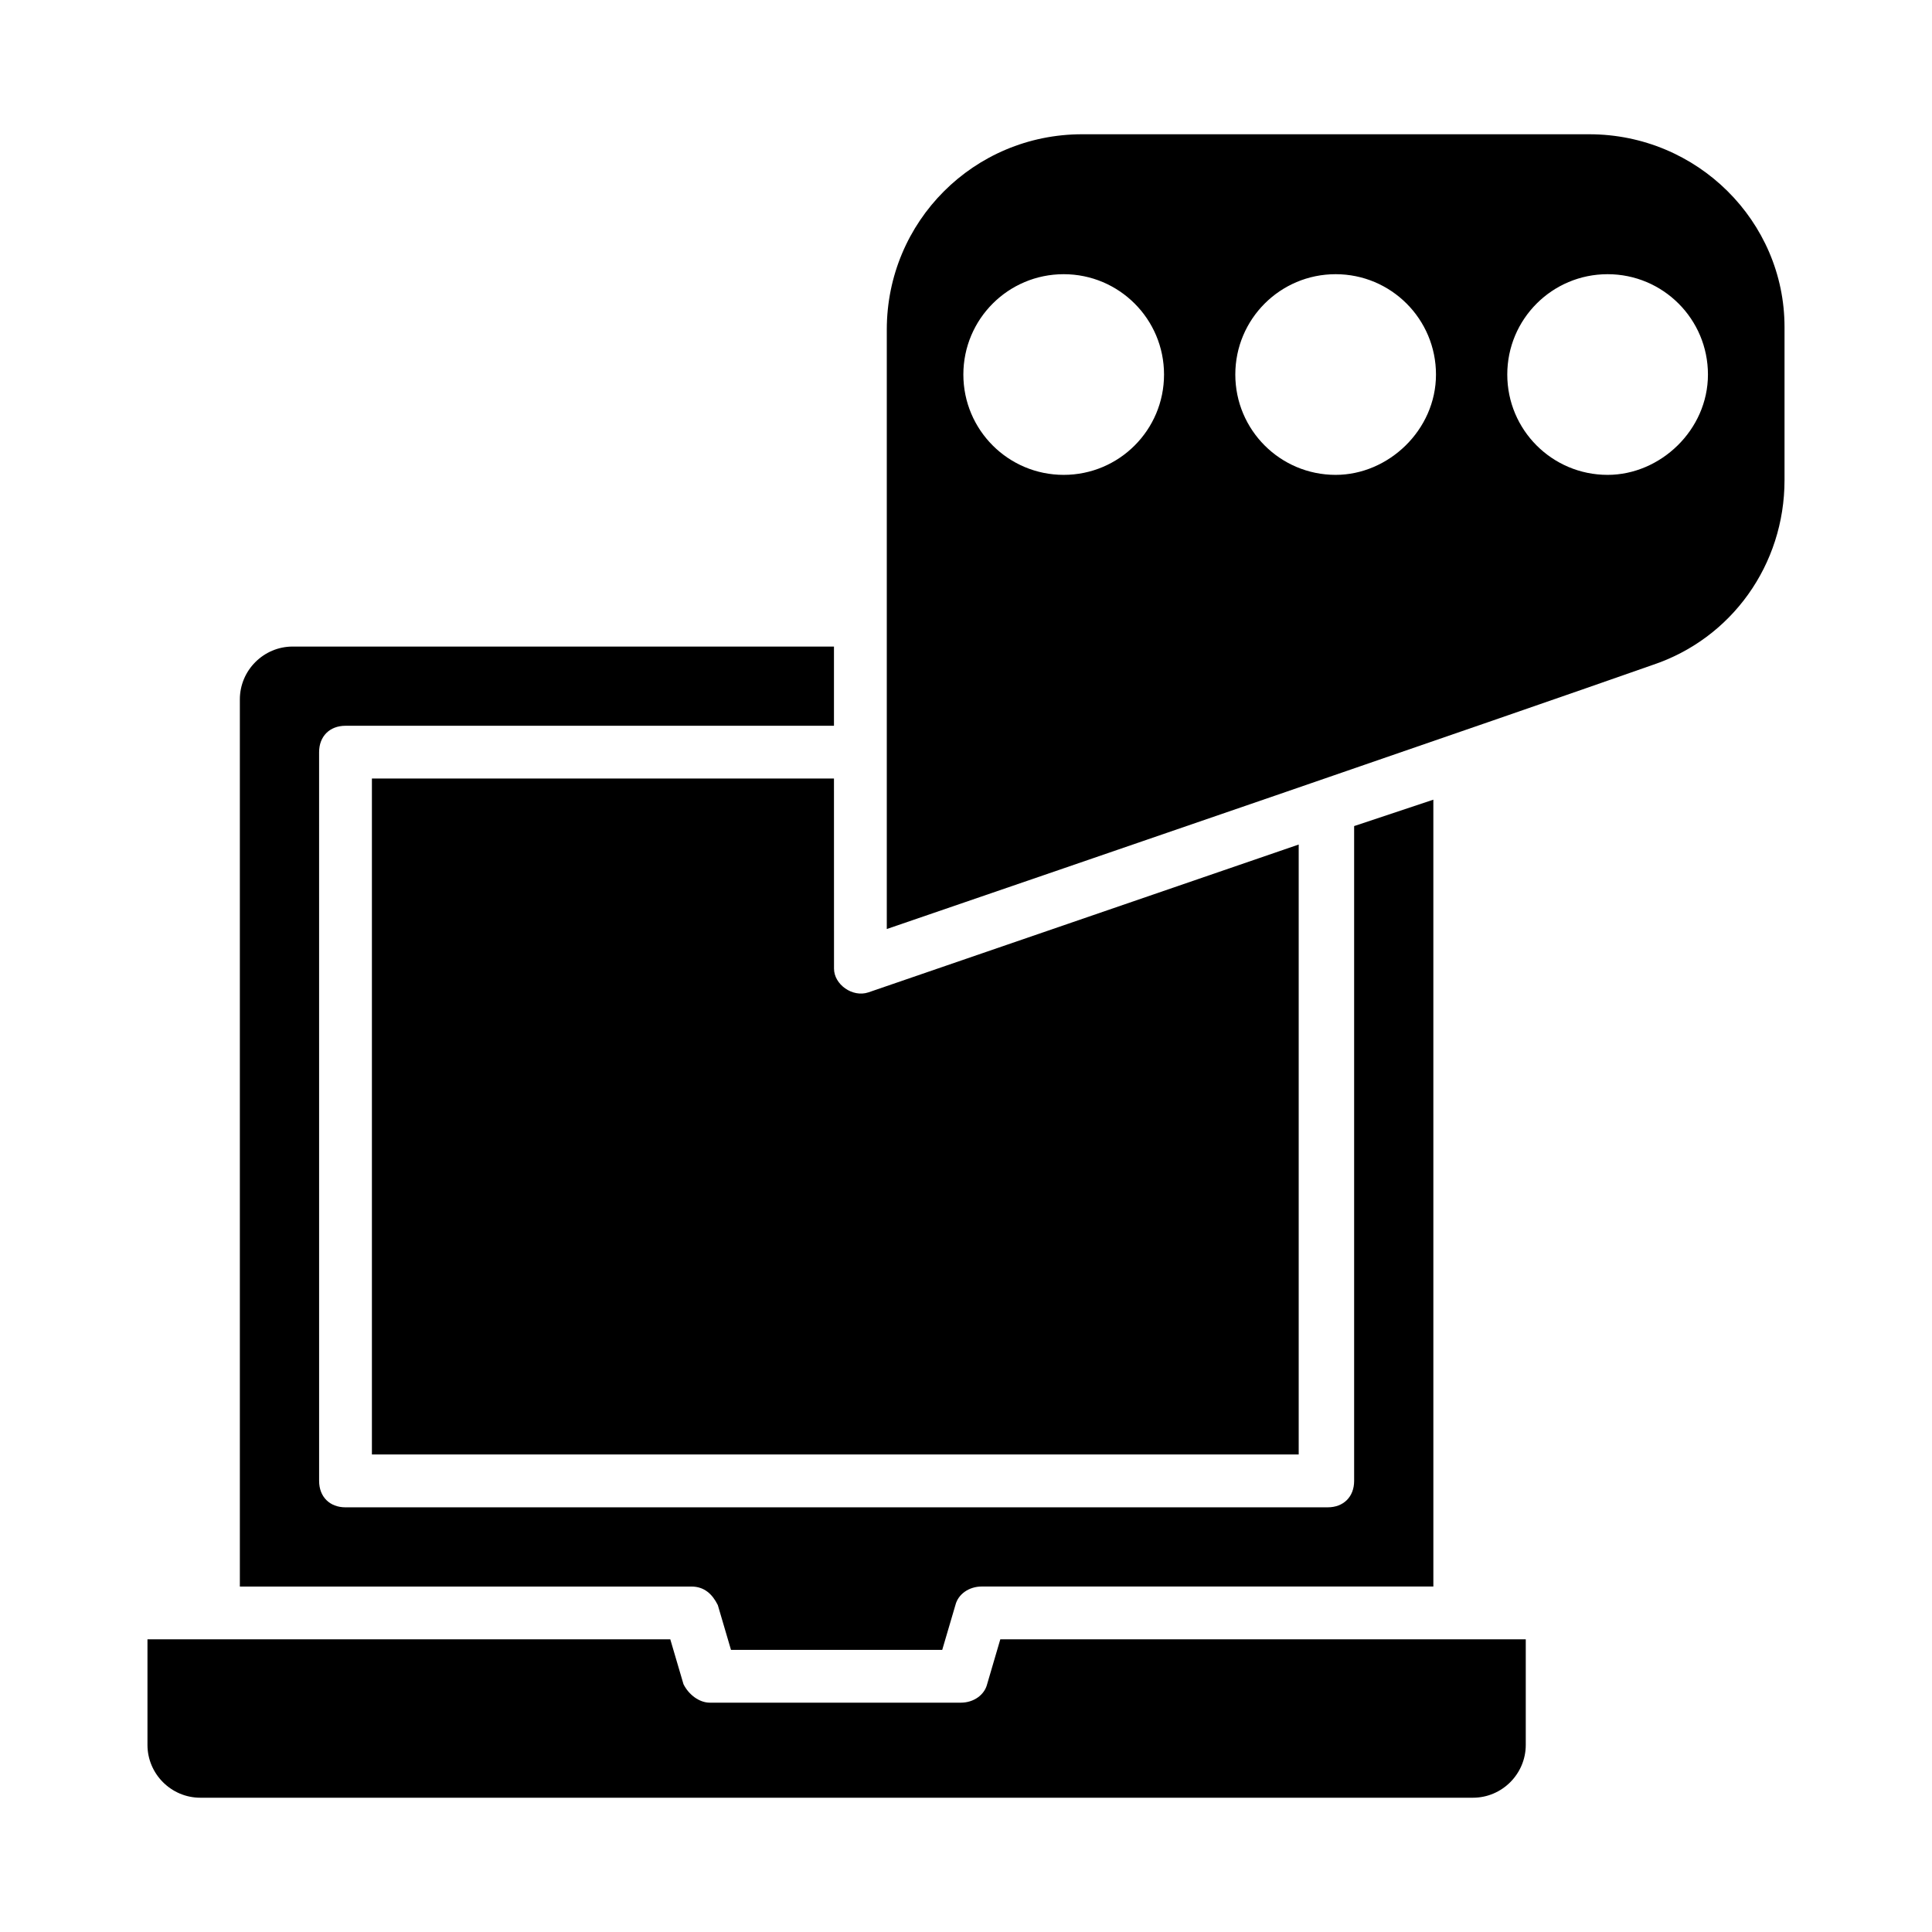
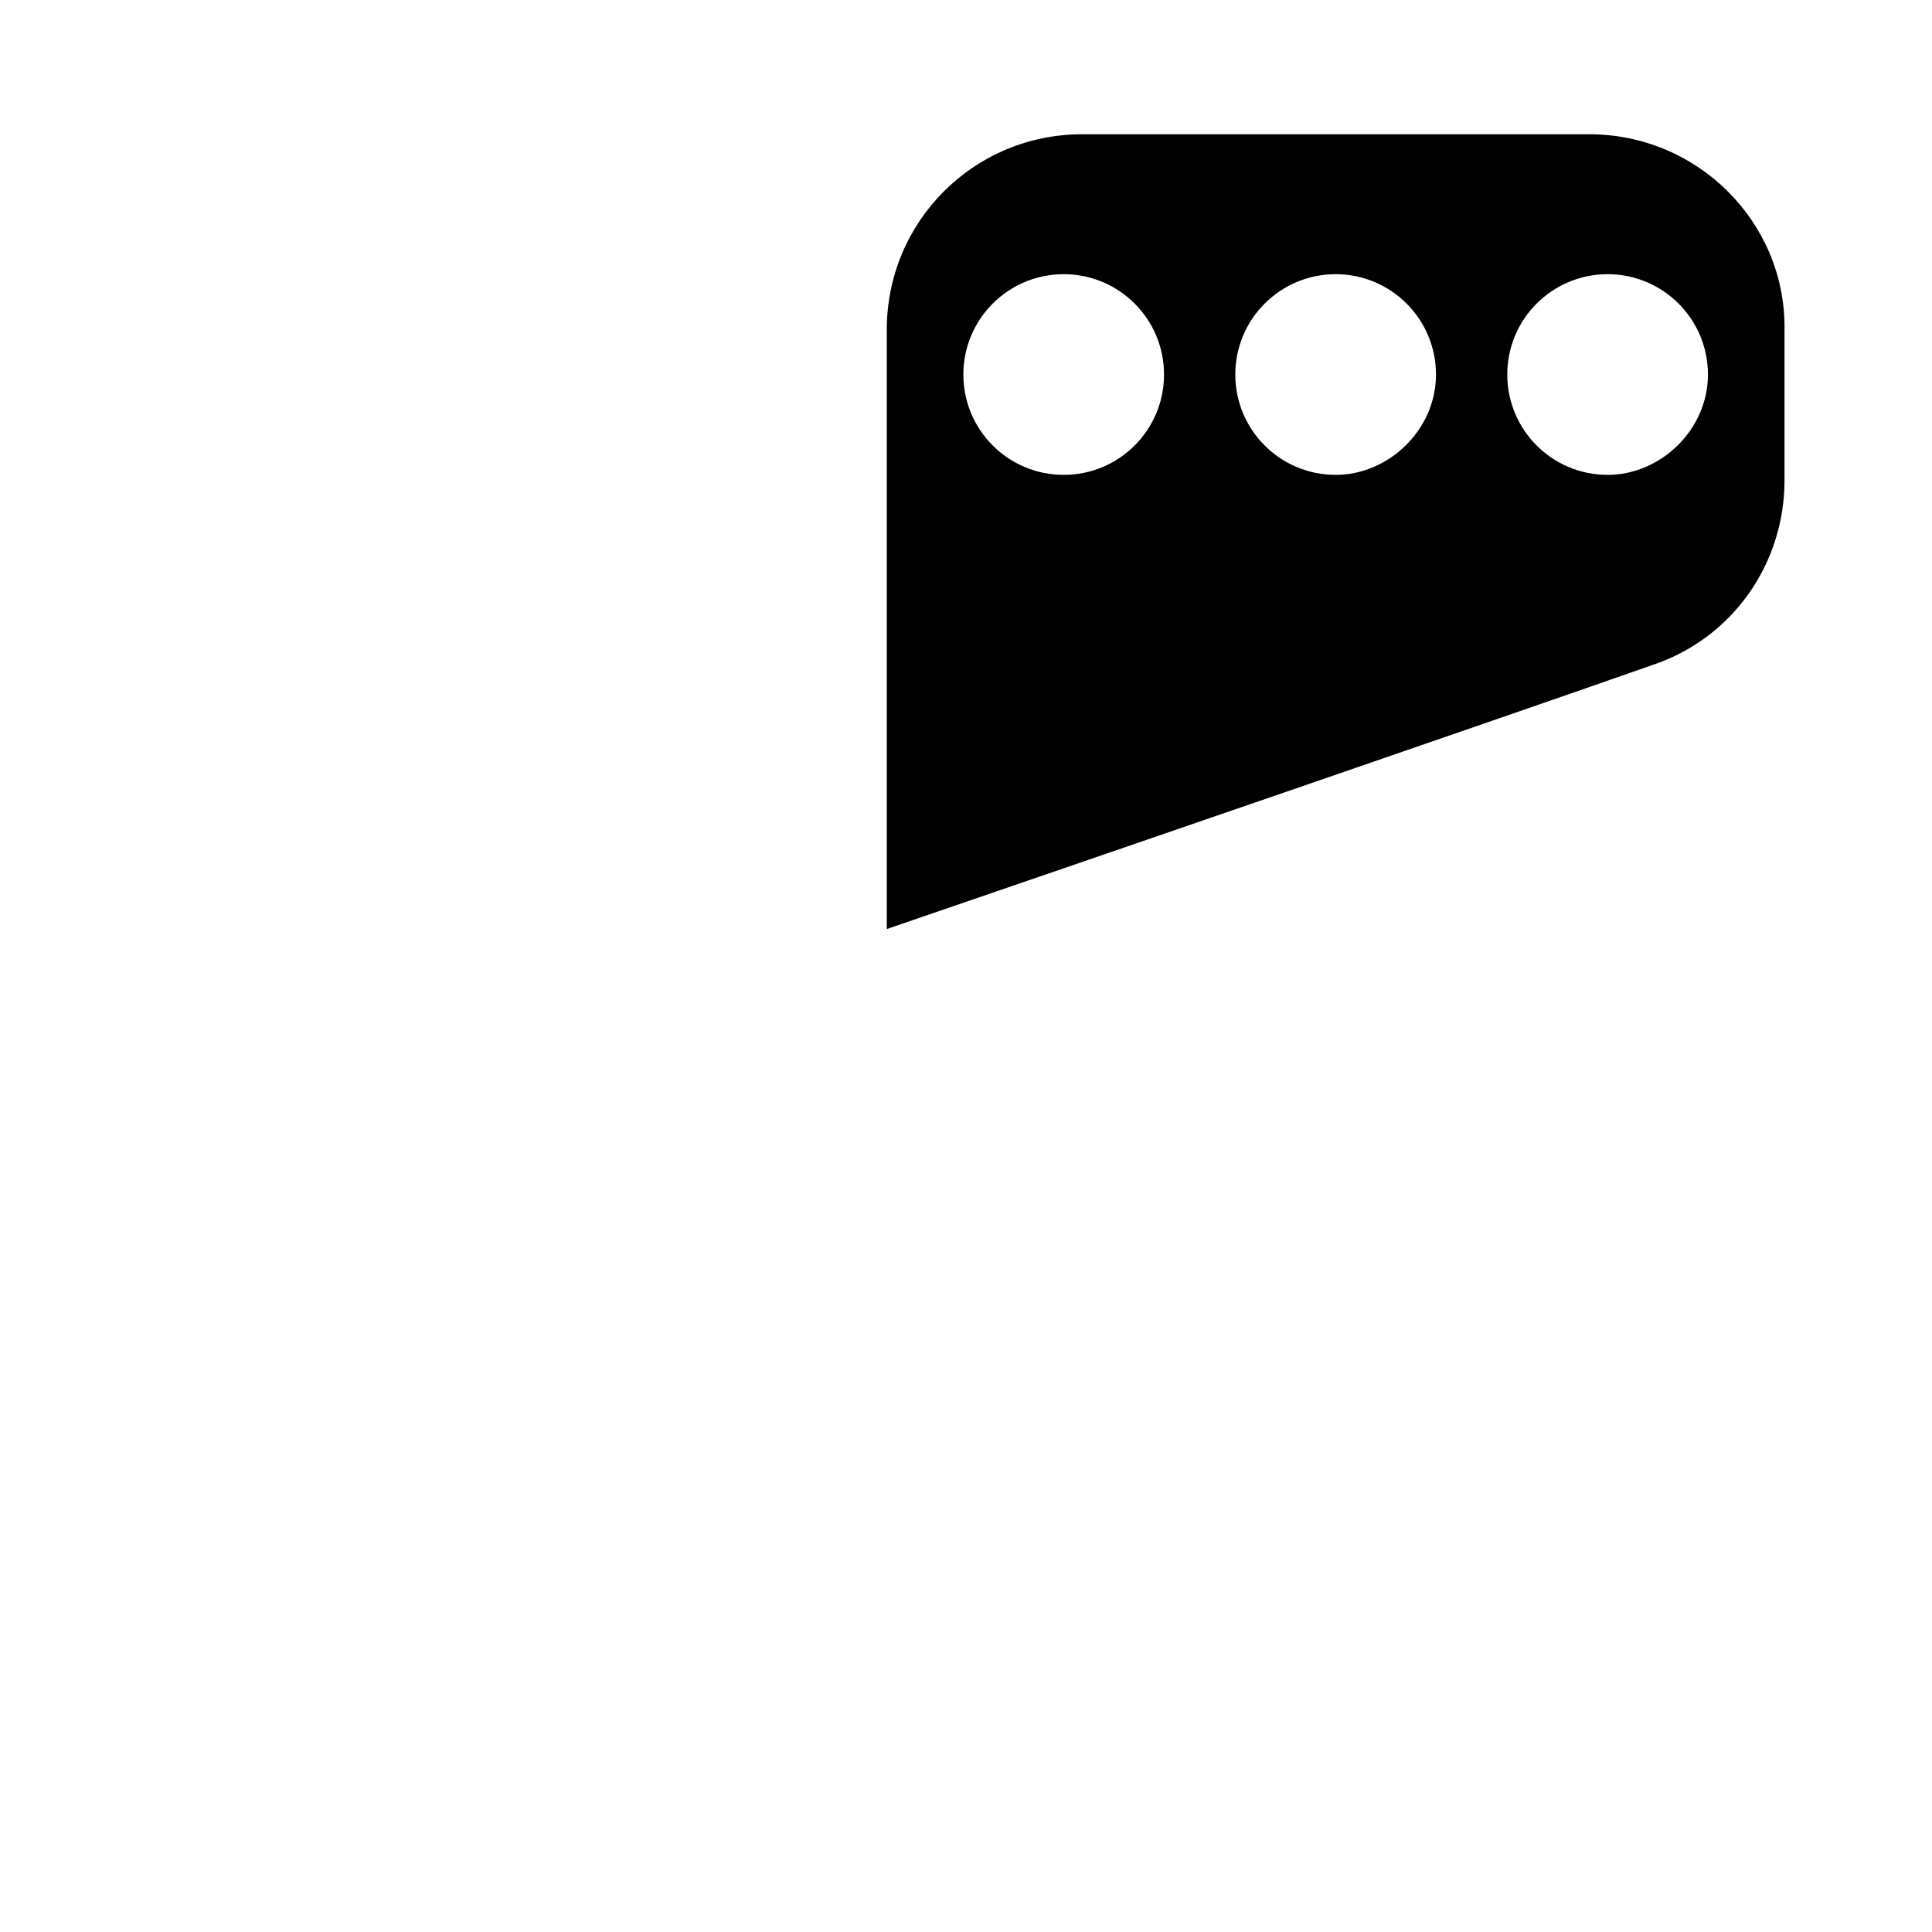
<svg xmlns="http://www.w3.org/2000/svg" fill="#000000" width="800px" height="800px" version="1.1" viewBox="144 144 512 512">
  <g>
-     <path d="m405.6 590.33c-0.699 2.801-3.5 4.898-6.996 4.898h-66.477c-2.801 0-5.598-2.098-6.996-4.898l-3.5-11.895-138.55-0.004v27.988c0 7.695 6.297 13.996 13.996 13.996h337.27c7.695 0 13.996-6.297 13.996-13.996v-27.988h-139.25z" />
-     <path d="m334.22 569.34 3.5 11.895h55.98l3.5-11.895c0.699-2.801 3.5-4.898 6.996-4.898h119.66l-0.004-208.52-20.992 6.996v173.54c0 4.199-2.801 6.996-6.996 6.996l-260.3 0.004c-4.199 0-6.996-2.801-6.996-6.996l-0.004-193.13c0-4.199 2.801-6.996 6.996-6.996h129.45v-20.992h-143.45c-7.695 0-13.996 6.297-13.996 13.996v235.11h119.66c3.5 0 5.598 2.098 6.996 4.898z" />
-     <path d="m365.01 350.32h-122.45v179.13h245.61v-161.64l-114.05 39.184c-4.199 1.398-9.098-2.098-9.098-6.297z" />
    <path d="m565.14 179.58h-134.35c-28.688 0-51.781 23.09-51.781 51.781v158.84c48.98-16.793 165.14-56.68 202.92-69.973 20.992-6.996 34.988-26.59 34.988-48.98v-40.586c0.004-27.992-23.09-51.082-51.777-51.082zm-139.25 90.266c-14.695 0-26.59-11.895-26.59-26.59 0-14.695 11.895-26.59 26.59-26.59s26.59 11.895 26.59 26.59c0 14.695-11.898 26.59-26.59 26.59zm72.07 0c-14.695 0-26.59-11.895-26.59-26.59 0-14.695 11.895-26.59 26.59-26.59 14.695 0 26.59 11.895 26.59 26.59 0 14.695-12.594 26.59-26.59 26.59zm72.074 0c-14.695 0-26.59-11.895-26.59-26.59 0-14.695 11.895-26.59 26.59-26.59 14.695 0 26.59 11.895 26.59 26.59 0 14.695-12.598 26.59-26.59 26.59z" />
  </g>
</svg>